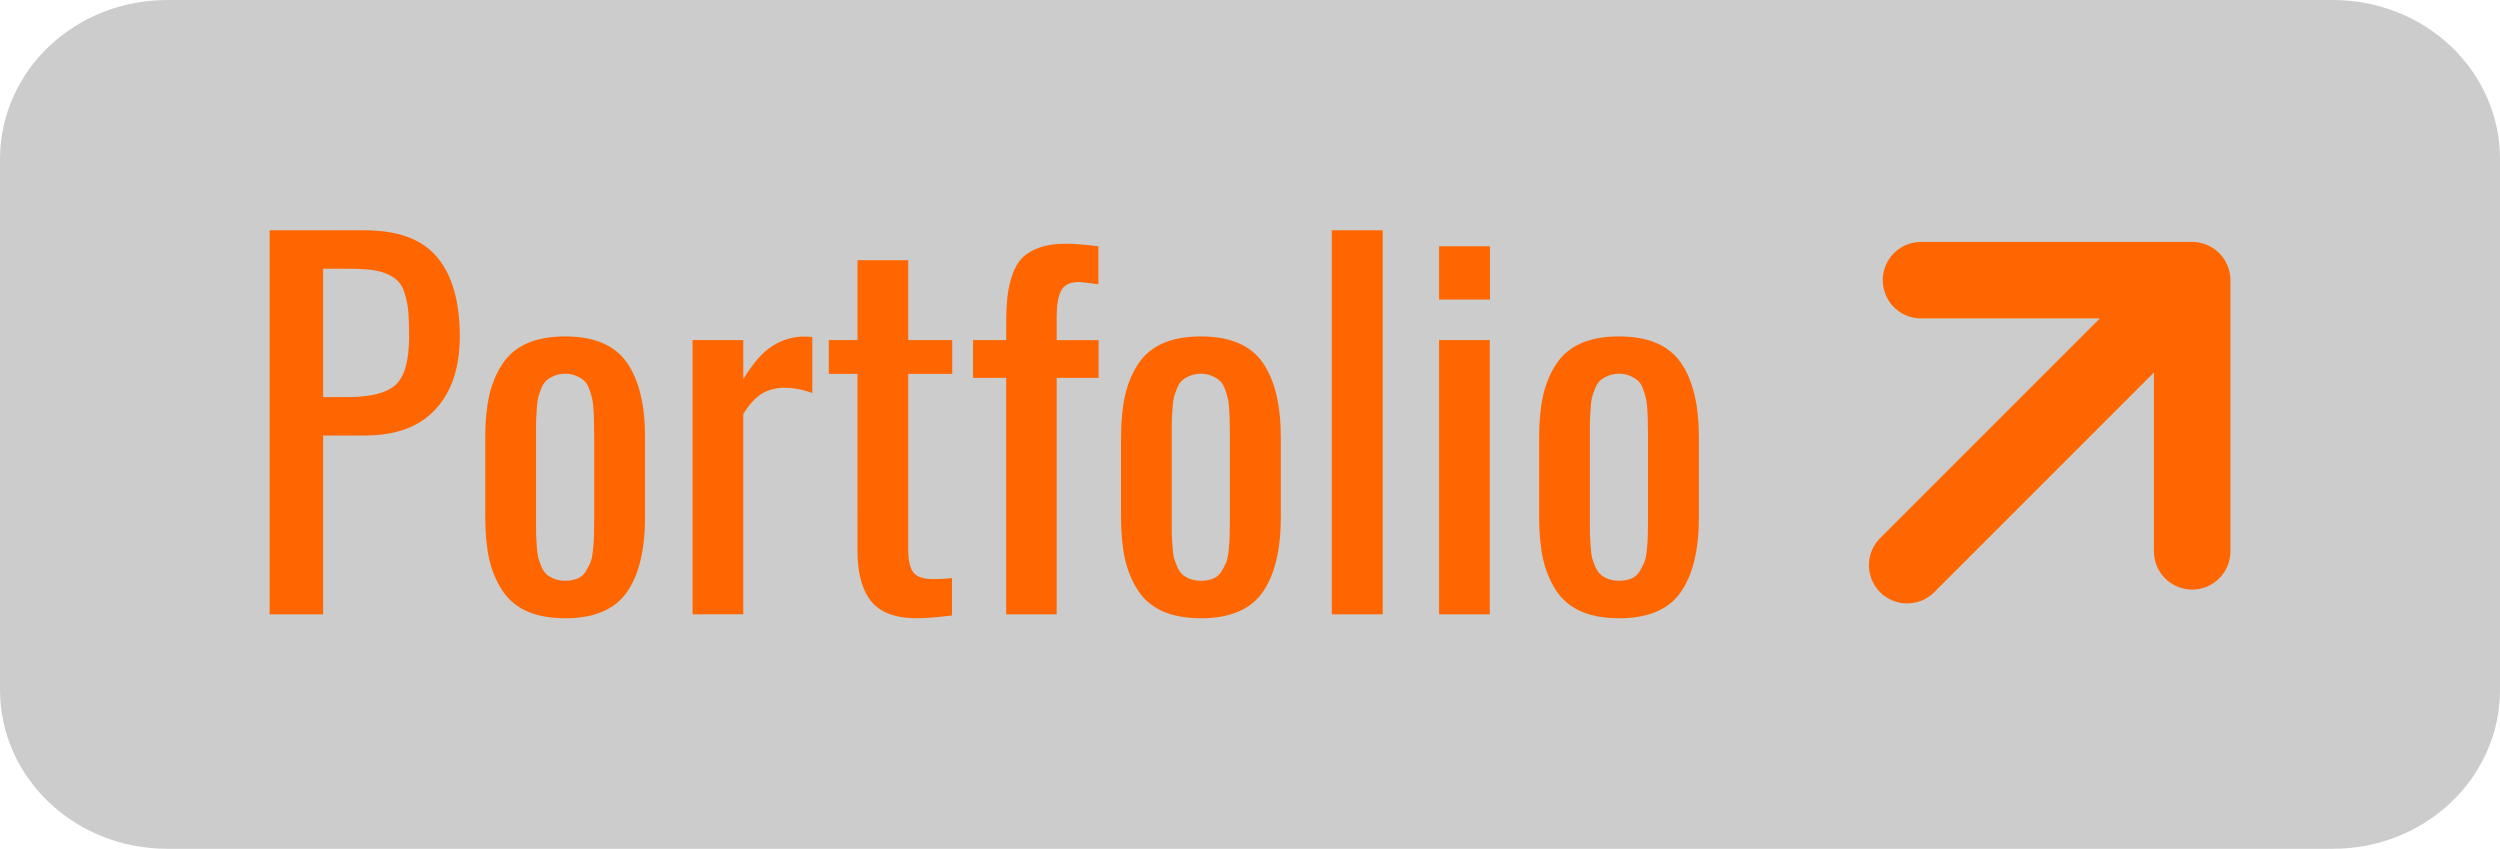
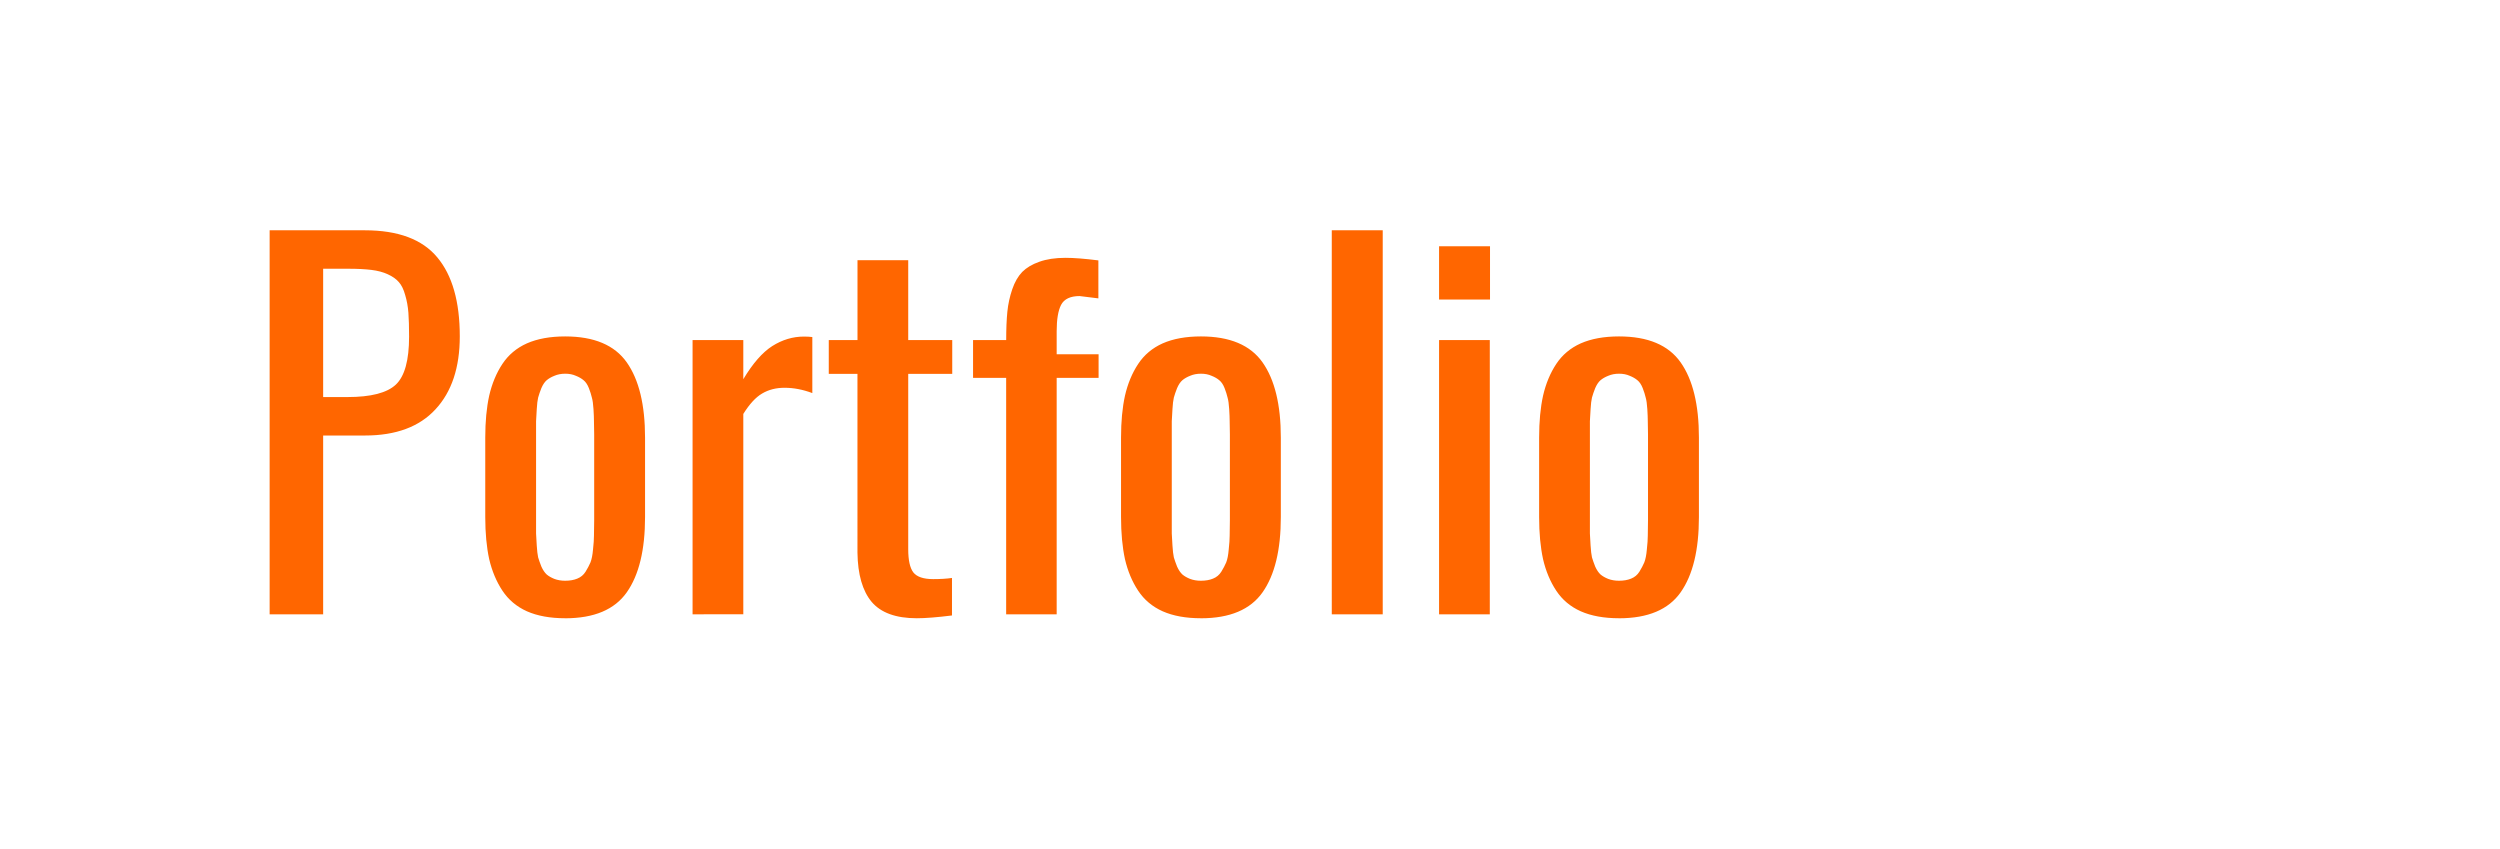
<svg xmlns="http://www.w3.org/2000/svg" xmlns:ns1="http://sodipodi.sourceforge.net/DTD/sodipodi-0.dtd" xmlns:ns2="http://www.inkscape.org/namespaces/inkscape" width="261.477" height="88.776" viewBox="0 0 69.182 23.489" version="1.1" id="svg1" ns1:docname="portfolio-link.svg" ns2:version="1.4.1 (93de688d07, 2025-03-30)">
  <ns1:namedview id="namedview1" pagecolor="#ffffff" bordercolor="#000000" borderopacity="0.25" ns2:showpageshadow="2" ns2:pageopacity="0.0" ns2:pagecheckerboard="true" ns2:deskcolor="#d1d1d1" ns2:zoom="1.8216736" ns2:cx="85.361066" ns2:cy="44.190134" ns2:window-width="1920" ns2:window-height="1052" ns2:window-x="0" ns2:window-y="0" ns2:window-maximized="1" ns2:current-layer="g8" />
  <defs id="defs1">
    <ns2:path-effect effect="offset" id="path-effect1" is_visible="true" lpeversion="1.3" linejoin_type="miter" unit="px" offset="0.5" miter_limit="4" attempt_force_join="false" update_on_knot_move="true" />
  </defs>
  <g id="g11">
-     <path id="rect4" style="fill:#cccccc;fill-rule:evenodd;stroke:#cccccc;stroke-width:1.287;stroke-linecap:butt;stroke-linejoin:round;stroke-miterlimit:10;stroke-dasharray:none;paint-order:fill markers stroke" d="M 24.233,22.845 H 4.625 c -2.206,0 -3.982,-1.678 -3.982,-3.761 V 4.405 c 0,-2.084 1.776,-3.761 3.982,-3.761 H 28.42 M 24.233,22.845 h 40.325 c 2.206,0 3.982,-1.678 3.982,-3.761 V 4.405 c 0,-2.084 -1.776,-3.761 -3.982,-3.761 H 28.42" ns1:nodetypes="cssssccssssc" />
    <g id="g8" transform="translate(-0.004,-0.048)">
-       <path style="font-size:13.127px;line-height:0;font-family:'Oswald Regular';-inkscape-font-specification:'Oswald Regular, Normal';text-align:justify;letter-spacing:0px;word-spacing:0px;fill:#ff6600;fill-rule:evenodd;stroke-width:0.265;stroke-linecap:round;stroke-linejoin:round;stroke-miterlimit:10;stroke-dashoffset:2.6;paint-order:fill markers stroke" d="M 8.946,11.036 H 9.619 q 0.974,0 1.34,-0.346 0.365,-0.346 0.365,-1.327 0,-0.404 -0.019,-0.66 Q 11.285,8.44 11.215,8.209 11.151,7.978 11.042,7.856 10.933,7.728 10.734,7.638 10.542,7.549 10.279,7.517 10.023,7.485 9.638,7.485 H 8.946 Z M 7.465,17.048 V 6.421 h 2.634 q 1.384,0 2.006,0.75 0.622,0.744 0.622,2.186 0,1.295 -0.673,2.019 -0.667,0.724 -1.949,0.724 H 8.946 v 4.948 z m 8.179,0.109 q -0.622,0 -1.058,-0.192 Q 14.157,16.772 13.907,16.394 13.657,16.016 13.541,15.522 13.432,15.022 13.432,14.356 v -2.198 q 0,-0.667 0.109,-1.16 0.115,-0.5 0.365,-0.878 0.25,-0.378 0.679,-0.57 0.436,-0.192 1.058,-0.192 1.199,0 1.705,0.718 0.506,0.718 0.506,2.083 v 2.198 q 0,1.365 -0.506,2.083 -0.506,0.718 -1.705,0.718 z m 0,-1.038 q 0.192,0 0.333,-0.058 0.147,-0.058 0.231,-0.192 0.083,-0.135 0.135,-0.256 0.051,-0.128 0.071,-0.359 0.026,-0.237 0.026,-0.378 0.006,-0.147 0.006,-0.429 v -2.378 q 0,-0.244 -0.006,-0.365 0,-0.122 -0.013,-0.333 -0.013,-0.212 -0.045,-0.32 -0.026,-0.115 -0.083,-0.263 -0.058,-0.147 -0.147,-0.218 -0.083,-0.071 -0.212,-0.122 -0.128,-0.058 -0.295,-0.058 -0.167,0 -0.301,0.058 -0.128,0.051 -0.212,0.122 -0.083,0.071 -0.147,0.218 -0.058,0.147 -0.09,0.263 -0.026,0.109 -0.038,0.32 -0.013,0.212 -0.019,0.333 0,0.122 0,0.365 v 2.378 q 0,0.244 0,0.365 0.006,0.122 0.019,0.333 0.013,0.212 0.038,0.327 0.032,0.109 0.09,0.256 0.064,0.141 0.147,0.218 0.083,0.07 0.212,0.122 0.135,0.051 0.301,0.051 z m 3.525,0.929 V 9.459 h 1.404 v 1.083 q 0.391,-0.654 0.801,-0.917 0.417,-0.263 0.878,-0.263 0.128,0 0.231,0.013 v 1.551 q -0.391,-0.147 -0.769,-0.147 -0.353,0 -0.622,0.16 -0.263,0.154 -0.519,0.564 v 5.544 z m 6.204,0.109 q -0.865,0 -1.25,-0.455 -0.378,-0.455 -0.391,-1.359 V 10.395 H 22.938 V 9.459 h 0.795 V 7.248 h 1.404 v 2.211 h 1.218 v 0.936 h -1.218 v 4.852 q 0,0.455 0.141,0.641 0.147,0.186 0.551,0.186 0.301,0 0.519,-0.032 v 1.038 q -0.615,0.077 -0.974,0.077 z m 2.474,-0.109 V 10.504 H 26.931 V 9.459 h 0.917 V 9.068 q 0,-0.461 0.032,-0.782 0.032,-0.32 0.135,-0.622 0.103,-0.301 0.276,-0.481 0.179,-0.179 0.474,-0.282 0.301,-0.109 0.724,-0.109 0.346,0 0.91,0.071 v 1.051 q -0.513,-0.064 -0.519,-0.064 -0.385,0 -0.513,0.244 -0.122,0.237 -0.122,0.731 v 0.635 h 1.16 V 10.504 h -1.16 v 6.544 z m 5.39,0.109 q -0.622,0 -1.058,-0.192 -0.429,-0.192 -0.679,-0.57 -0.25,-0.378 -0.365,-0.872 -0.109,-0.5 -0.109,-1.167 v -2.198 q 0,-0.667 0.109,-1.16 0.115,-0.5 0.365,-0.878 0.25,-0.378 0.679,-0.57 0.436,-0.192 1.058,-0.192 1.199,0 1.705,0.718 0.506,0.718 0.506,2.083 v 2.198 q 0,1.365 -0.506,2.083 -0.506,0.718 -1.705,0.718 z m 0,-1.038 q 0.192,0 0.333,-0.058 0.147,-0.058 0.231,-0.192 0.083,-0.135 0.135,-0.256 0.051,-0.128 0.07,-0.359 0.026,-0.237 0.026,-0.378 0.006,-0.147 0.006,-0.429 v -2.378 q 0,-0.244 -0.006,-0.365 0,-0.122 -0.013,-0.333 -0.013,-0.212 -0.045,-0.32 -0.026,-0.115 -0.083,-0.263 -0.058,-0.147 -0.147,-0.218 -0.083,-0.071 -0.212,-0.122 -0.128,-0.058 -0.295,-0.058 -0.167,0 -0.301,0.058 -0.128,0.051 -0.212,0.122 -0.083,0.071 -0.147,0.218 -0.058,0.147 -0.09,0.263 -0.026,0.109 -0.038,0.32 -0.013,0.212 -0.019,0.333 0,0.122 0,0.365 v 2.378 q 0,0.244 0,0.365 0.006,0.122 0.019,0.333 0.013,0.212 0.038,0.327 0.032,0.109 0.09,0.256 0.064,0.141 0.147,0.218 0.083,0.07 0.212,0.122 0.135,0.051 0.301,0.051 z m 3.621,0.929 V 6.421 h 1.41 V 17.048 Z M 39.827,8.337 V 6.863 h 1.41 v 1.474 z m 0,8.711 V 9.459 h 1.404 v 7.589 z m 4.98,0.109 q -0.622,0 -1.058,-0.192 -0.429,-0.192 -0.679,-0.57 -0.25,-0.378 -0.365,-0.872 -0.109,-0.5 -0.109,-1.167 v -2.198 q 0,-0.667 0.109,-1.16 0.115,-0.5 0.365,-0.878 0.25,-0.378 0.679,-0.57 0.436,-0.192 1.058,-0.192 1.199,0 1.705,0.718 0.506,0.718 0.506,2.083 v 2.198 q 0,1.365 -0.506,2.083 -0.506,0.718 -1.705,0.718 z m 0,-1.038 q 0.192,0 0.333,-0.058 0.147,-0.058 0.231,-0.192 0.083,-0.135 0.135,-0.256 0.051,-0.128 0.071,-0.359 0.026,-0.237 0.026,-0.378 0.006,-0.147 0.006,-0.429 v -2.378 q 0,-0.244 -0.006,-0.365 0,-0.122 -0.013,-0.333 -0.013,-0.212 -0.045,-0.32 -0.026,-0.115 -0.083,-0.263 -0.058,-0.147 -0.147,-0.218 -0.083,-0.071 -0.212,-0.122 -0.128,-0.058 -0.295,-0.058 -0.167,0 -0.301,0.058 -0.128,0.051 -0.212,0.122 -0.083,0.071 -0.147,0.218 -0.058,0.147 -0.09,0.263 -0.026,0.109 -0.038,0.32 -0.013,0.212 -0.019,0.333 0,0.122 0,0.365 v 2.378 q 0,0.244 0,0.365 0.006,0.122 0.019,0.333 0.013,0.212 0.038,0.327 0.032,0.109 0.09,0.256 0.064,0.141 0.147,0.218 0.083,0.07 0.212,0.122 0.135,0.051 0.301,0.051 z" id="text2" transform="scale(1,1)" aria-label="Portfolio" />
-       <path id="path4" style="fill:none;fill-rule:evenodd;stroke:#ff6600;stroke-width:2.117;stroke-linecap:round;stroke-linejoin:round;stroke-miterlimit:10;stroke-dasharray:none;stroke-dashoffset:2.6;paint-order:fill markers stroke" d="M 60.668,15.305 V 7.801 h -7.504 m -0.383,7.887 6.762,-6.762" ns1:nodetypes="ccccc" />
+       <path style="font-size:13.127px;line-height:0;font-family:'Oswald Regular';-inkscape-font-specification:'Oswald Regular, Normal';text-align:justify;letter-spacing:0px;word-spacing:0px;fill:#ff6600;fill-rule:evenodd;stroke-width:0.265;stroke-linecap:round;stroke-linejoin:round;stroke-miterlimit:10;stroke-dashoffset:2.6;paint-order:fill markers stroke" d="M 8.946,11.036 H 9.619 q 0.974,0 1.34,-0.346 0.365,-0.346 0.365,-1.327 0,-0.404 -0.019,-0.66 Q 11.285,8.44 11.215,8.209 11.151,7.978 11.042,7.856 10.933,7.728 10.734,7.638 10.542,7.549 10.279,7.517 10.023,7.485 9.638,7.485 H 8.946 Z M 7.465,17.048 V 6.421 h 2.634 q 1.384,0 2.006,0.75 0.622,0.744 0.622,2.186 0,1.295 -0.673,2.019 -0.667,0.724 -1.949,0.724 H 8.946 v 4.948 z m 8.179,0.109 q -0.622,0 -1.058,-0.192 Q 14.157,16.772 13.907,16.394 13.657,16.016 13.541,15.522 13.432,15.022 13.432,14.356 v -2.198 q 0,-0.667 0.109,-1.16 0.115,-0.5 0.365,-0.878 0.25,-0.378 0.679,-0.57 0.436,-0.192 1.058,-0.192 1.199,0 1.705,0.718 0.506,0.718 0.506,2.083 v 2.198 q 0,1.365 -0.506,2.083 -0.506,0.718 -1.705,0.718 z m 0,-1.038 q 0.192,0 0.333,-0.058 0.147,-0.058 0.231,-0.192 0.083,-0.135 0.135,-0.256 0.051,-0.128 0.071,-0.359 0.026,-0.237 0.026,-0.378 0.006,-0.147 0.006,-0.429 v -2.378 q 0,-0.244 -0.006,-0.365 0,-0.122 -0.013,-0.333 -0.013,-0.212 -0.045,-0.32 -0.026,-0.115 -0.083,-0.263 -0.058,-0.147 -0.147,-0.218 -0.083,-0.071 -0.212,-0.122 -0.128,-0.058 -0.295,-0.058 -0.167,0 -0.301,0.058 -0.128,0.051 -0.212,0.122 -0.083,0.071 -0.147,0.218 -0.058,0.147 -0.09,0.263 -0.026,0.109 -0.038,0.32 -0.013,0.212 -0.019,0.333 0,0.122 0,0.365 v 2.378 q 0,0.244 0,0.365 0.006,0.122 0.019,0.333 0.013,0.212 0.038,0.327 0.032,0.109 0.09,0.256 0.064,0.141 0.147,0.218 0.083,0.07 0.212,0.122 0.135,0.051 0.301,0.051 z m 3.525,0.929 V 9.459 h 1.404 v 1.083 q 0.391,-0.654 0.801,-0.917 0.417,-0.263 0.878,-0.263 0.128,0 0.231,0.013 v 1.551 q -0.391,-0.147 -0.769,-0.147 -0.353,0 -0.622,0.16 -0.263,0.154 -0.519,0.564 v 5.544 z m 6.204,0.109 q -0.865,0 -1.25,-0.455 -0.378,-0.455 -0.391,-1.359 V 10.395 H 22.938 V 9.459 h 0.795 V 7.248 h 1.404 v 2.211 h 1.218 v 0.936 h -1.218 v 4.852 q 0,0.455 0.141,0.641 0.147,0.186 0.551,0.186 0.301,0 0.519,-0.032 v 1.038 q -0.615,0.077 -0.974,0.077 z m 2.474,-0.109 V 10.504 H 26.931 V 9.459 h 0.917 q 0,-0.461 0.032,-0.782 0.032,-0.32 0.135,-0.622 0.103,-0.301 0.276,-0.481 0.179,-0.179 0.474,-0.282 0.301,-0.109 0.724,-0.109 0.346,0 0.91,0.071 v 1.051 q -0.513,-0.064 -0.519,-0.064 -0.385,0 -0.513,0.244 -0.122,0.237 -0.122,0.731 v 0.635 h 1.16 V 10.504 h -1.16 v 6.544 z m 5.39,0.109 q -0.622,0 -1.058,-0.192 -0.429,-0.192 -0.679,-0.57 -0.25,-0.378 -0.365,-0.872 -0.109,-0.5 -0.109,-1.167 v -2.198 q 0,-0.667 0.109,-1.16 0.115,-0.5 0.365,-0.878 0.25,-0.378 0.679,-0.57 0.436,-0.192 1.058,-0.192 1.199,0 1.705,0.718 0.506,0.718 0.506,2.083 v 2.198 q 0,1.365 -0.506,2.083 -0.506,0.718 -1.705,0.718 z m 0,-1.038 q 0.192,0 0.333,-0.058 0.147,-0.058 0.231,-0.192 0.083,-0.135 0.135,-0.256 0.051,-0.128 0.07,-0.359 0.026,-0.237 0.026,-0.378 0.006,-0.147 0.006,-0.429 v -2.378 q 0,-0.244 -0.006,-0.365 0,-0.122 -0.013,-0.333 -0.013,-0.212 -0.045,-0.32 -0.026,-0.115 -0.083,-0.263 -0.058,-0.147 -0.147,-0.218 -0.083,-0.071 -0.212,-0.122 -0.128,-0.058 -0.295,-0.058 -0.167,0 -0.301,0.058 -0.128,0.051 -0.212,0.122 -0.083,0.071 -0.147,0.218 -0.058,0.147 -0.09,0.263 -0.026,0.109 -0.038,0.32 -0.013,0.212 -0.019,0.333 0,0.122 0,0.365 v 2.378 q 0,0.244 0,0.365 0.006,0.122 0.019,0.333 0.013,0.212 0.038,0.327 0.032,0.109 0.09,0.256 0.064,0.141 0.147,0.218 0.083,0.07 0.212,0.122 0.135,0.051 0.301,0.051 z m 3.621,0.929 V 6.421 h 1.41 V 17.048 Z M 39.827,8.337 V 6.863 h 1.41 v 1.474 z m 0,8.711 V 9.459 h 1.404 v 7.589 z m 4.98,0.109 q -0.622,0 -1.058,-0.192 -0.429,-0.192 -0.679,-0.57 -0.25,-0.378 -0.365,-0.872 -0.109,-0.5 -0.109,-1.167 v -2.198 q 0,-0.667 0.109,-1.16 0.115,-0.5 0.365,-0.878 0.25,-0.378 0.679,-0.57 0.436,-0.192 1.058,-0.192 1.199,0 1.705,0.718 0.506,0.718 0.506,2.083 v 2.198 q 0,1.365 -0.506,2.083 -0.506,0.718 -1.705,0.718 z m 0,-1.038 q 0.192,0 0.333,-0.058 0.147,-0.058 0.231,-0.192 0.083,-0.135 0.135,-0.256 0.051,-0.128 0.071,-0.359 0.026,-0.237 0.026,-0.378 0.006,-0.147 0.006,-0.429 v -2.378 q 0,-0.244 -0.006,-0.365 0,-0.122 -0.013,-0.333 -0.013,-0.212 -0.045,-0.32 -0.026,-0.115 -0.083,-0.263 -0.058,-0.147 -0.147,-0.218 -0.083,-0.071 -0.212,-0.122 -0.128,-0.058 -0.295,-0.058 -0.167,0 -0.301,0.058 -0.128,0.051 -0.212,0.122 -0.083,0.071 -0.147,0.218 -0.058,0.147 -0.09,0.263 -0.026,0.109 -0.038,0.32 -0.013,0.212 -0.019,0.333 0,0.122 0,0.365 v 2.378 q 0,0.244 0,0.365 0.006,0.122 0.019,0.333 0.013,0.212 0.038,0.327 0.032,0.109 0.09,0.256 0.064,0.141 0.147,0.218 0.083,0.07 0.212,0.122 0.135,0.051 0.301,0.051 z" id="text2" transform="scale(1,1)" aria-label="Portfolio" />
    </g>
  </g>
</svg>